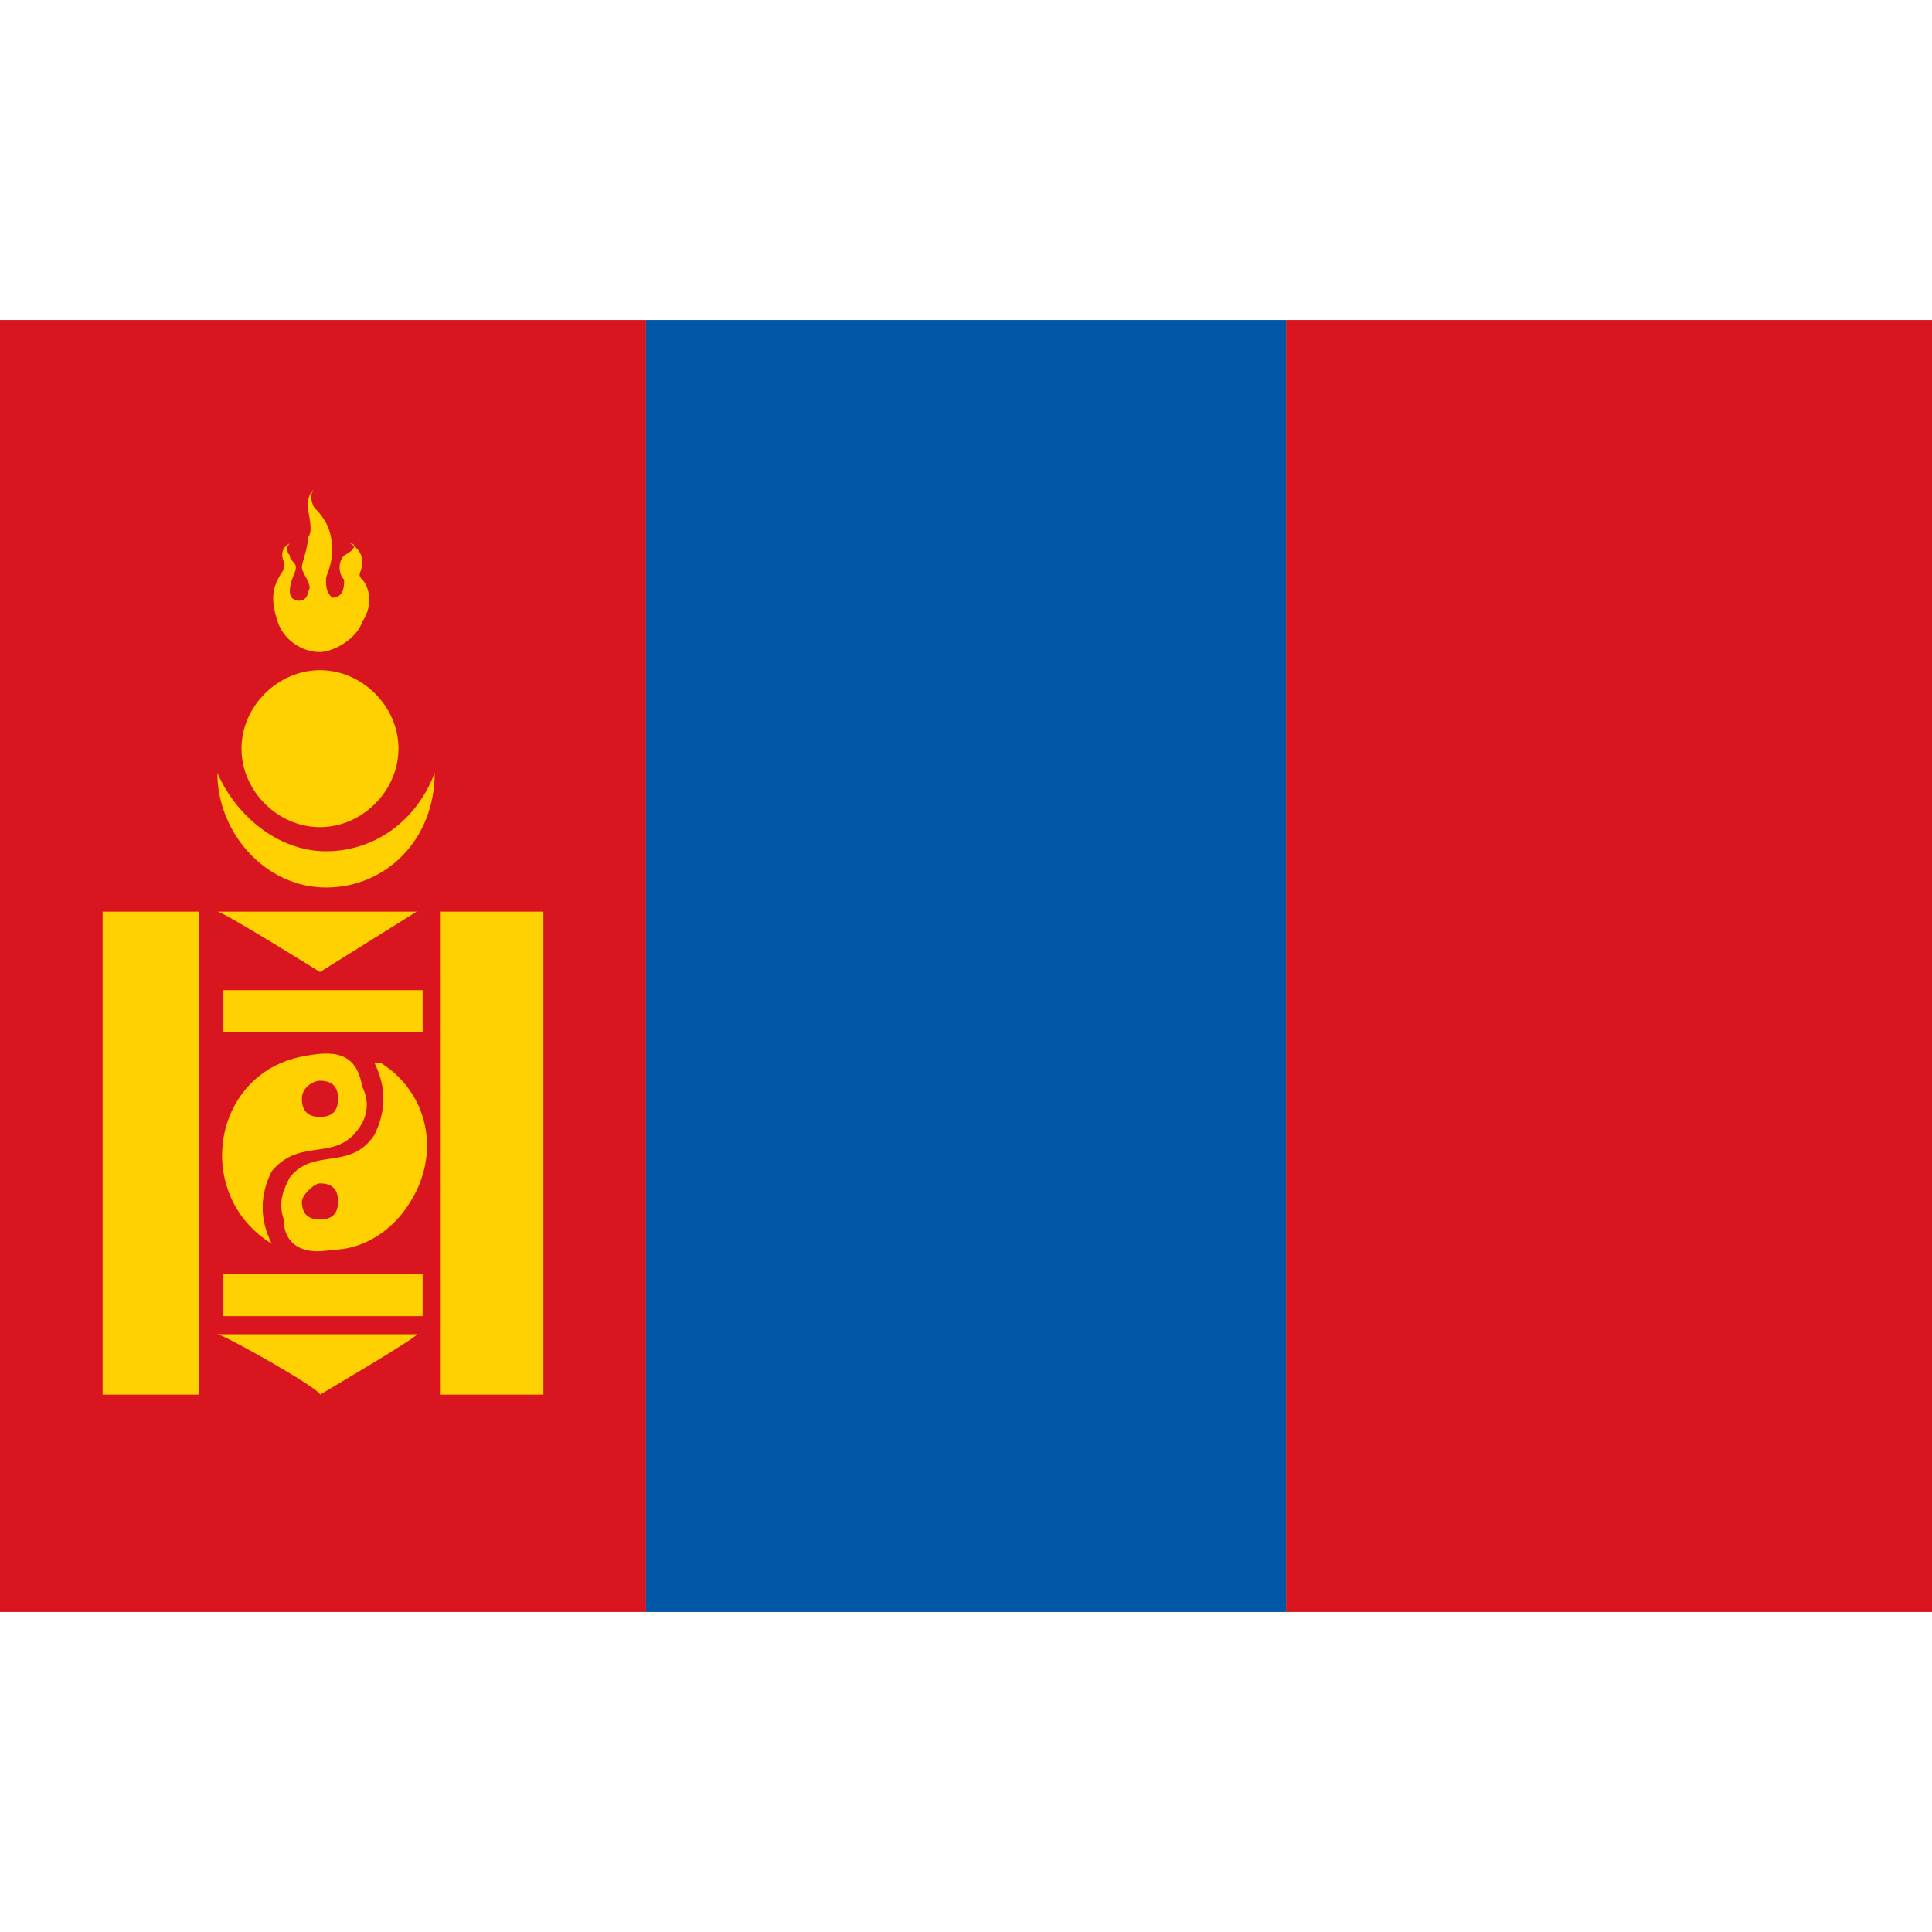
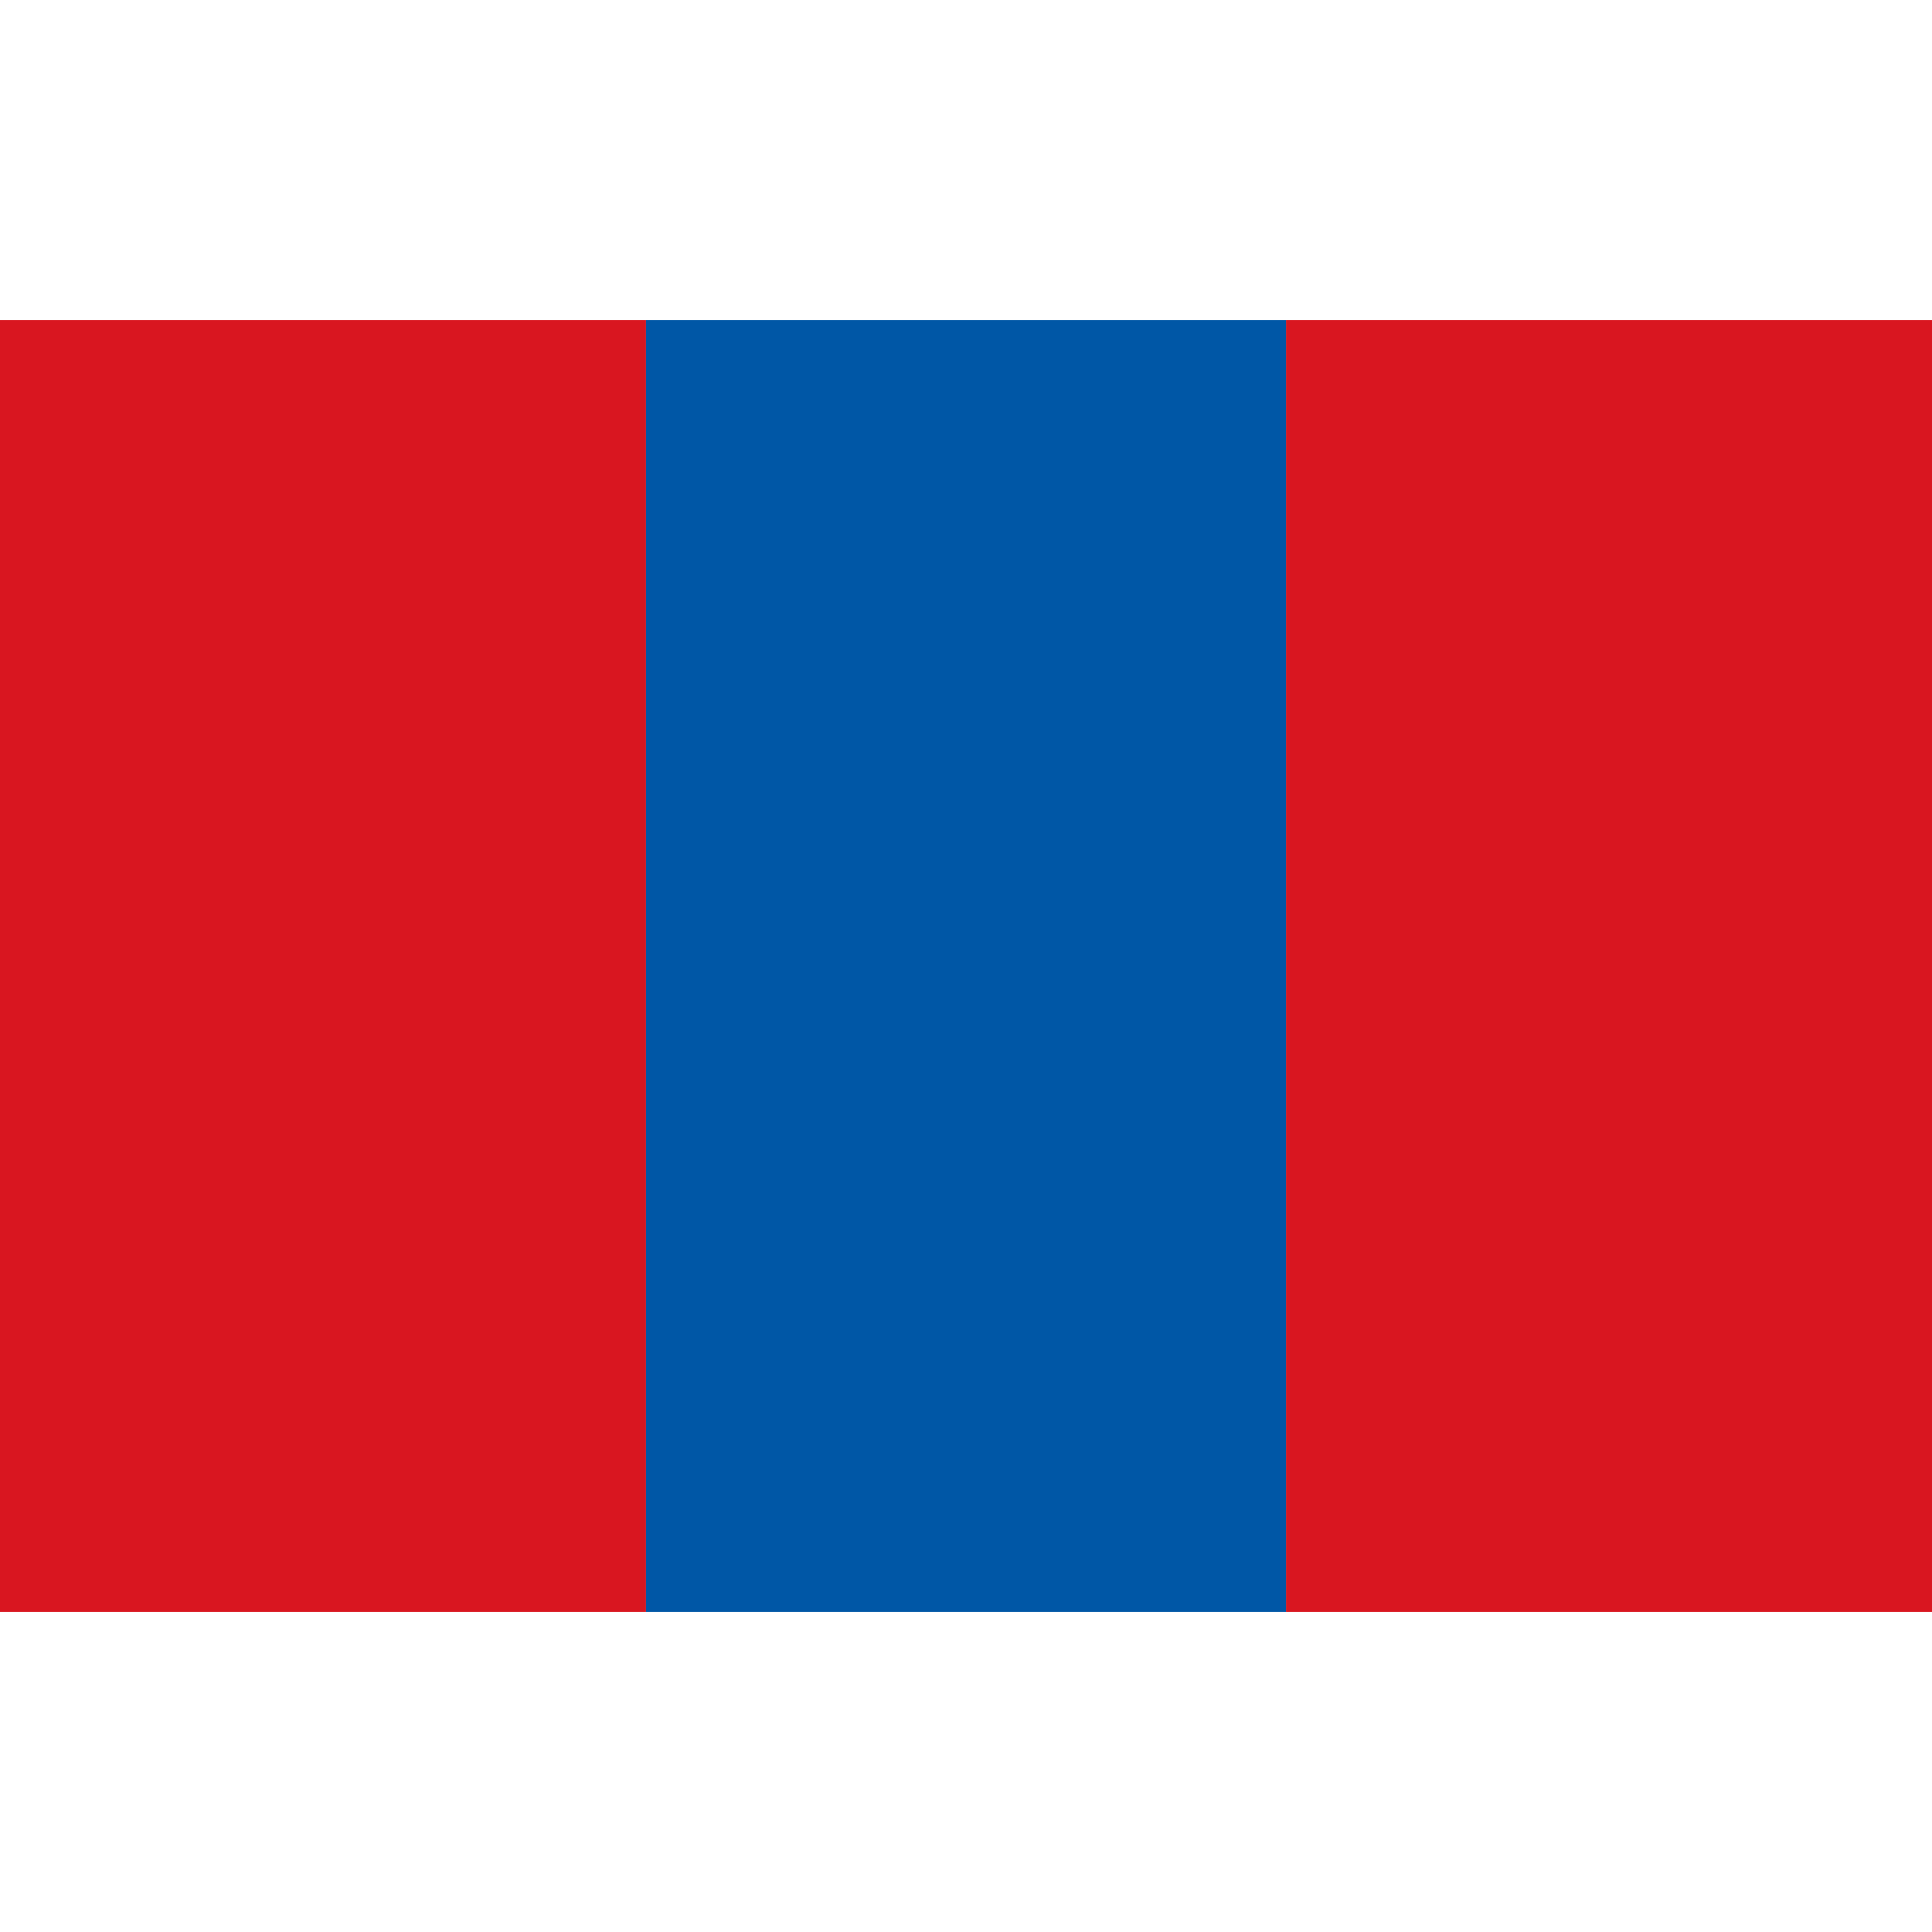
<svg xmlns="http://www.w3.org/2000/svg" id="Layer_1" viewBox="0 0 32 32">
  <style>.st0{fill-rule:evenodd;clip-rule:evenodd;fill:#d91620}</style>
  <path class="st0" d="M0 26.7h10.7V5.3H0v21.4zM21.3 26.7H32V5.3H21.3v21.4z" />
  <path fill-rule="evenodd" clip-rule="evenodd" fill="#0057a6" d="M10.7 26.7h10.6V5.3H10.7v21.4z" />
-   <path d="M5 17.5c-1.5.3-1.8 2.3-.5 3.1-.2-.4-.2-.8 0-1.2.5-.6 1.1-.1 1.5-.8.1-.2.1-.4 0-.6-.1-.6-.5-.6-1-.5zM4.8 9c-.1.1 0 .2 0 .2 0 .1.1.1.1.2s-.1.2-.1.4.3.2.3 0c.1-.1-.1-.3-.1-.4 0-.1.1-.3.1-.5.1-.1 0-.4 0-.5 0-.1 0-.2.1-.3 0 0-.1.1 0 .3.2.2.3.4.3.7 0 .3-.1.4-.1.5 0 .1 0 .2.1.3.2 0 .2-.2.2-.3-.1-.1-.1-.3 0-.4.2-.1.2-.2.1-.2 0 0 .2.1.2.3 0 .2-.1.2 0 .3.1.1.2.4 0 .7-.1.3-.5.5-.7.5-.3 0-.6-.2-.7-.5-.1-.3-.1-.5 0-.7.1-.2.1-.1.1-.3 0 0-.1-.2.1-.3zm.5 2.1c.7 0 1.3.6 1.3 1.3s-.6 1.3-1.3 1.3c-.7 0-1.3-.6-1.3-1.3s.6-1.3 1.3-1.3zm1.9 1.7c0 1.1-.8 1.9-1.8 1.9s-1.8-.9-1.8-1.9c.3.7 1 1.3 1.8 1.3s1.5-.5 1.8-1.3zm.1 2.3H9v8H7.3v-8zm-4 0v8H1.7v-8h1.6zm3.7 6v.7H3.7v-.7H7zm-1.7 2s1.7-1 1.6-1H3.6c.1 0 1.7.9 1.7 1zm0-7l1.6-1H3.6c.1 0 1.7 1 1.7 1zm-1.6.3H7v.7H3.7v-.7zm1.8 4.3c.5 0 1-.3 1.3-.8.5-.8.3-1.8-.5-2.3h-.1c.2.4.2.8 0 1.2-.4.6-1 .2-1.4.7-.1.2-.2.4-.1.7 0 .4.3.6.8.5zm-.2-2.8c.2 0 .3.1.3.3 0 .2-.1.3-.3.3-.2 0-.3-.1-.3-.3 0-.2.2-.3.3-.3zm0 1.7c.2 0 .3.1.3.3 0 .2-.1.3-.3.3-.2 0-.3-.1-.3-.3 0-.1.2-.3.3-.3z" fill-rule="evenodd" clip-rule="evenodd" fill="#ffd100" />
</svg>